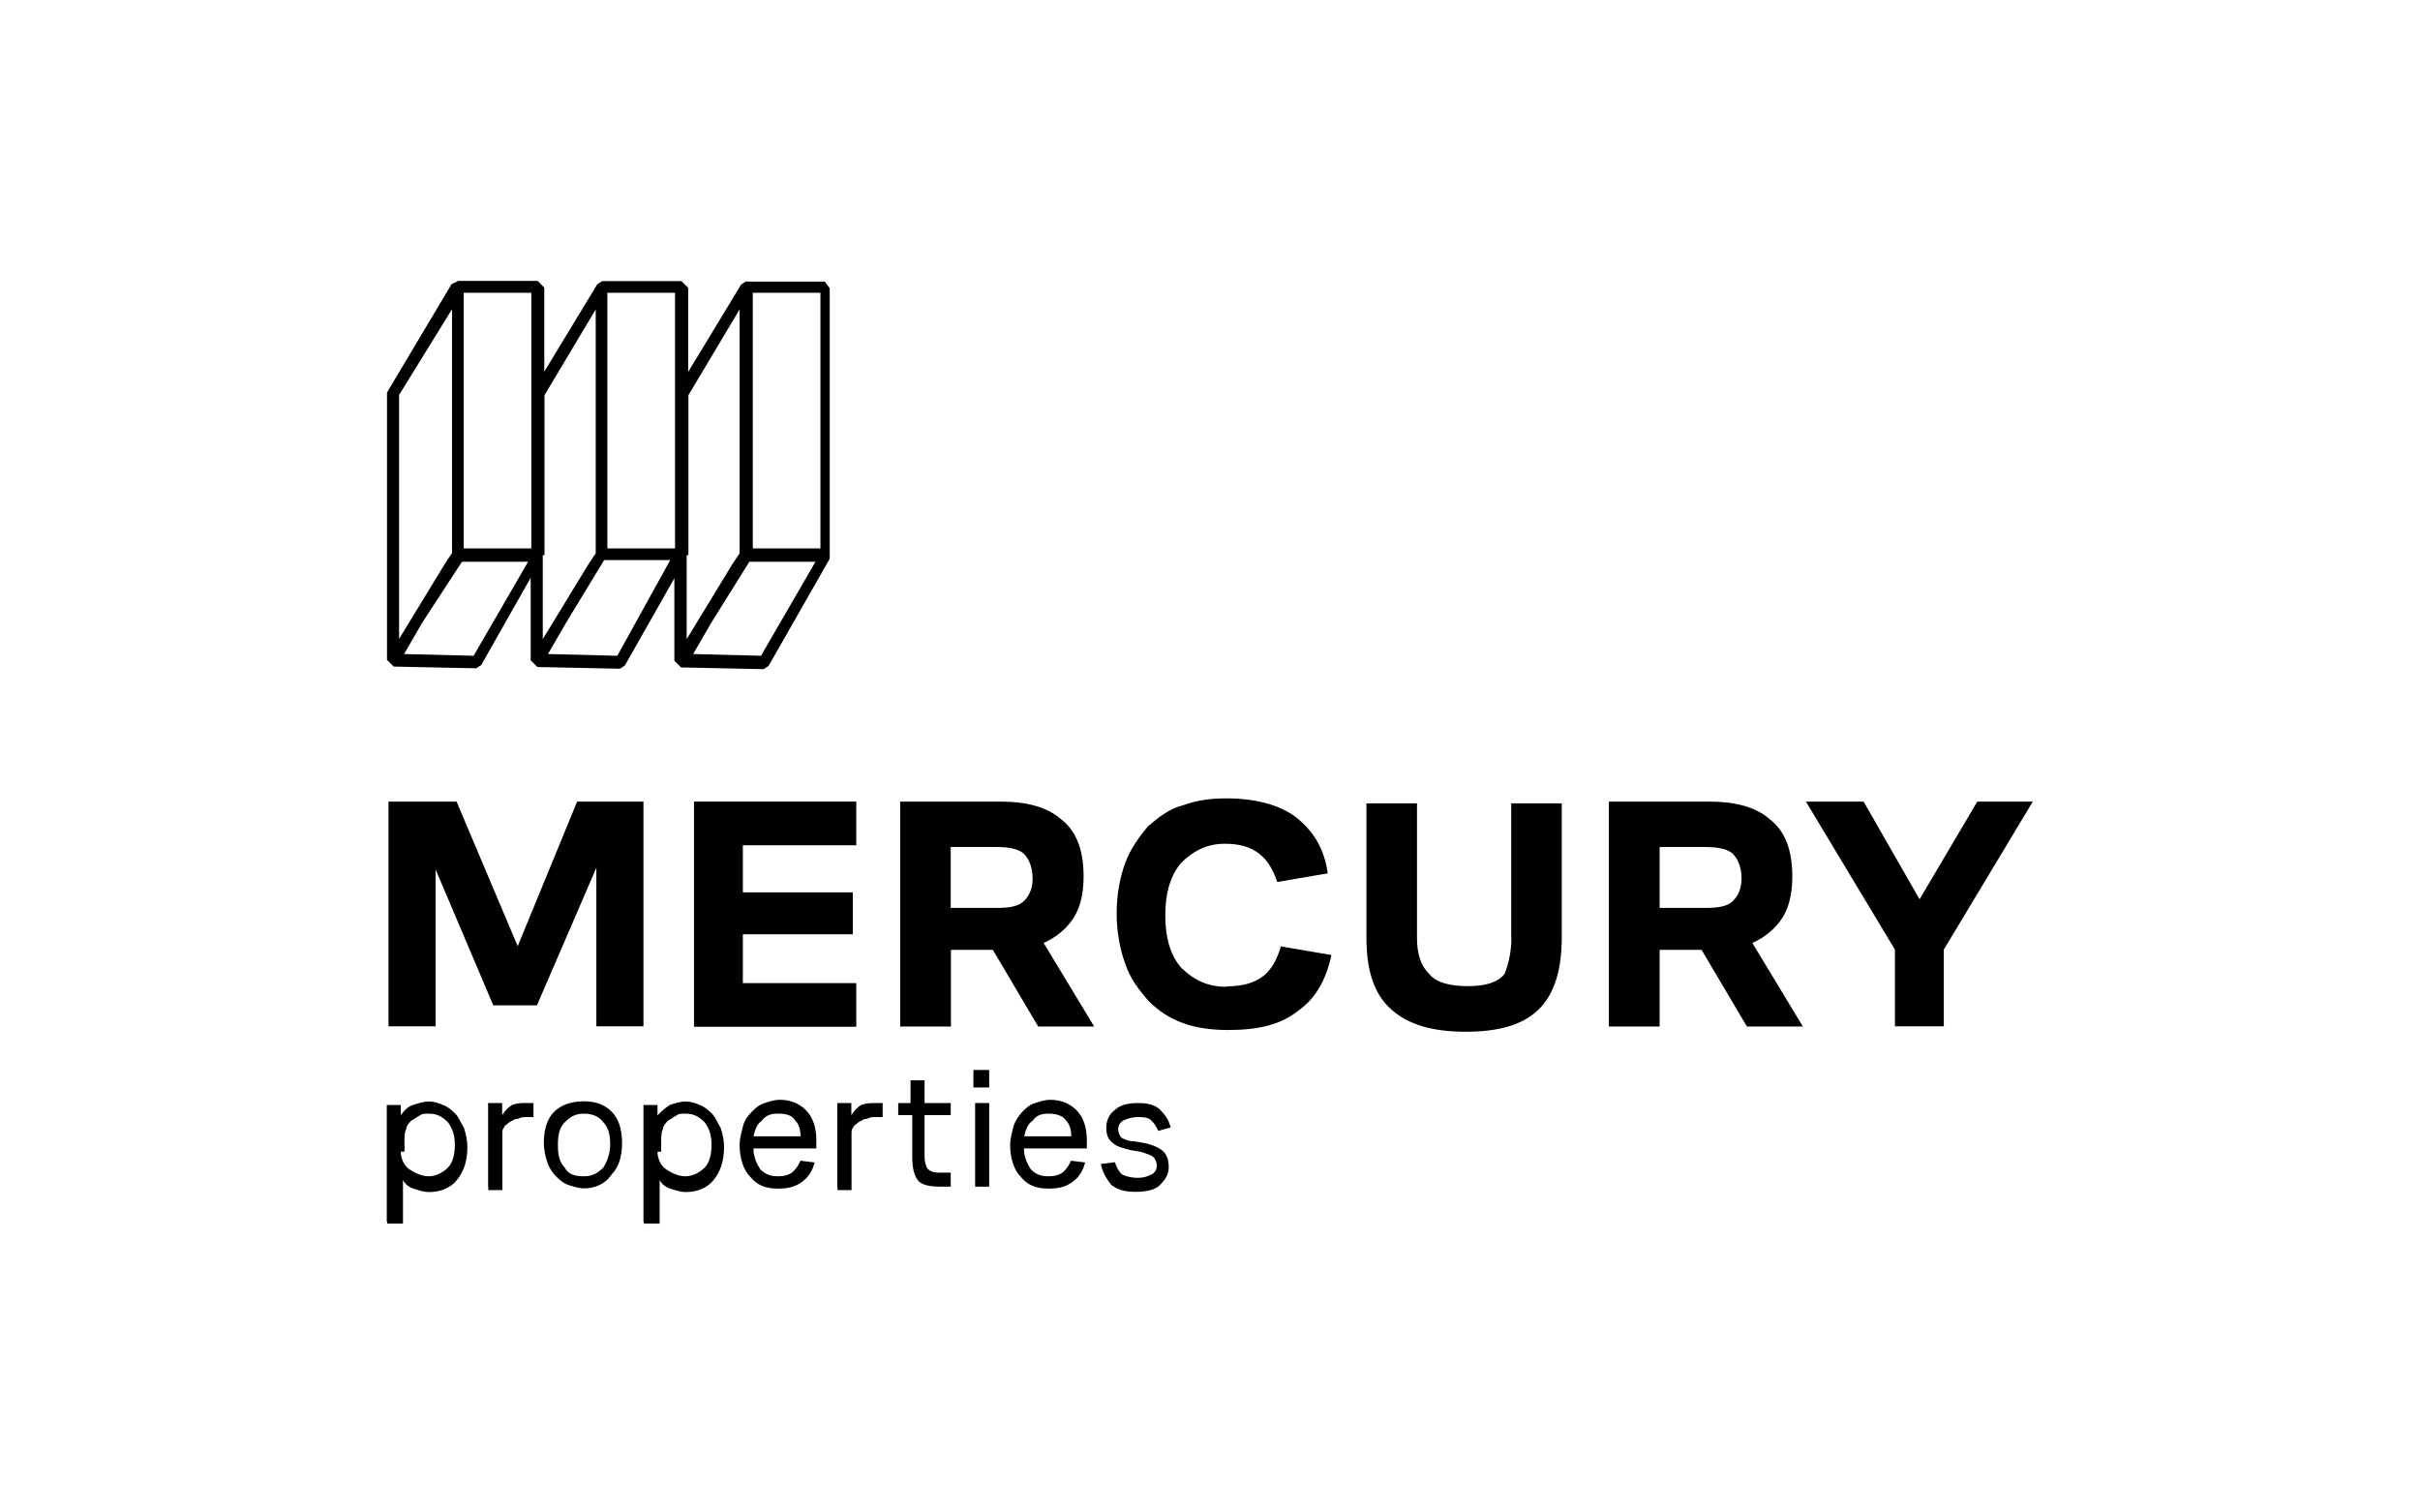
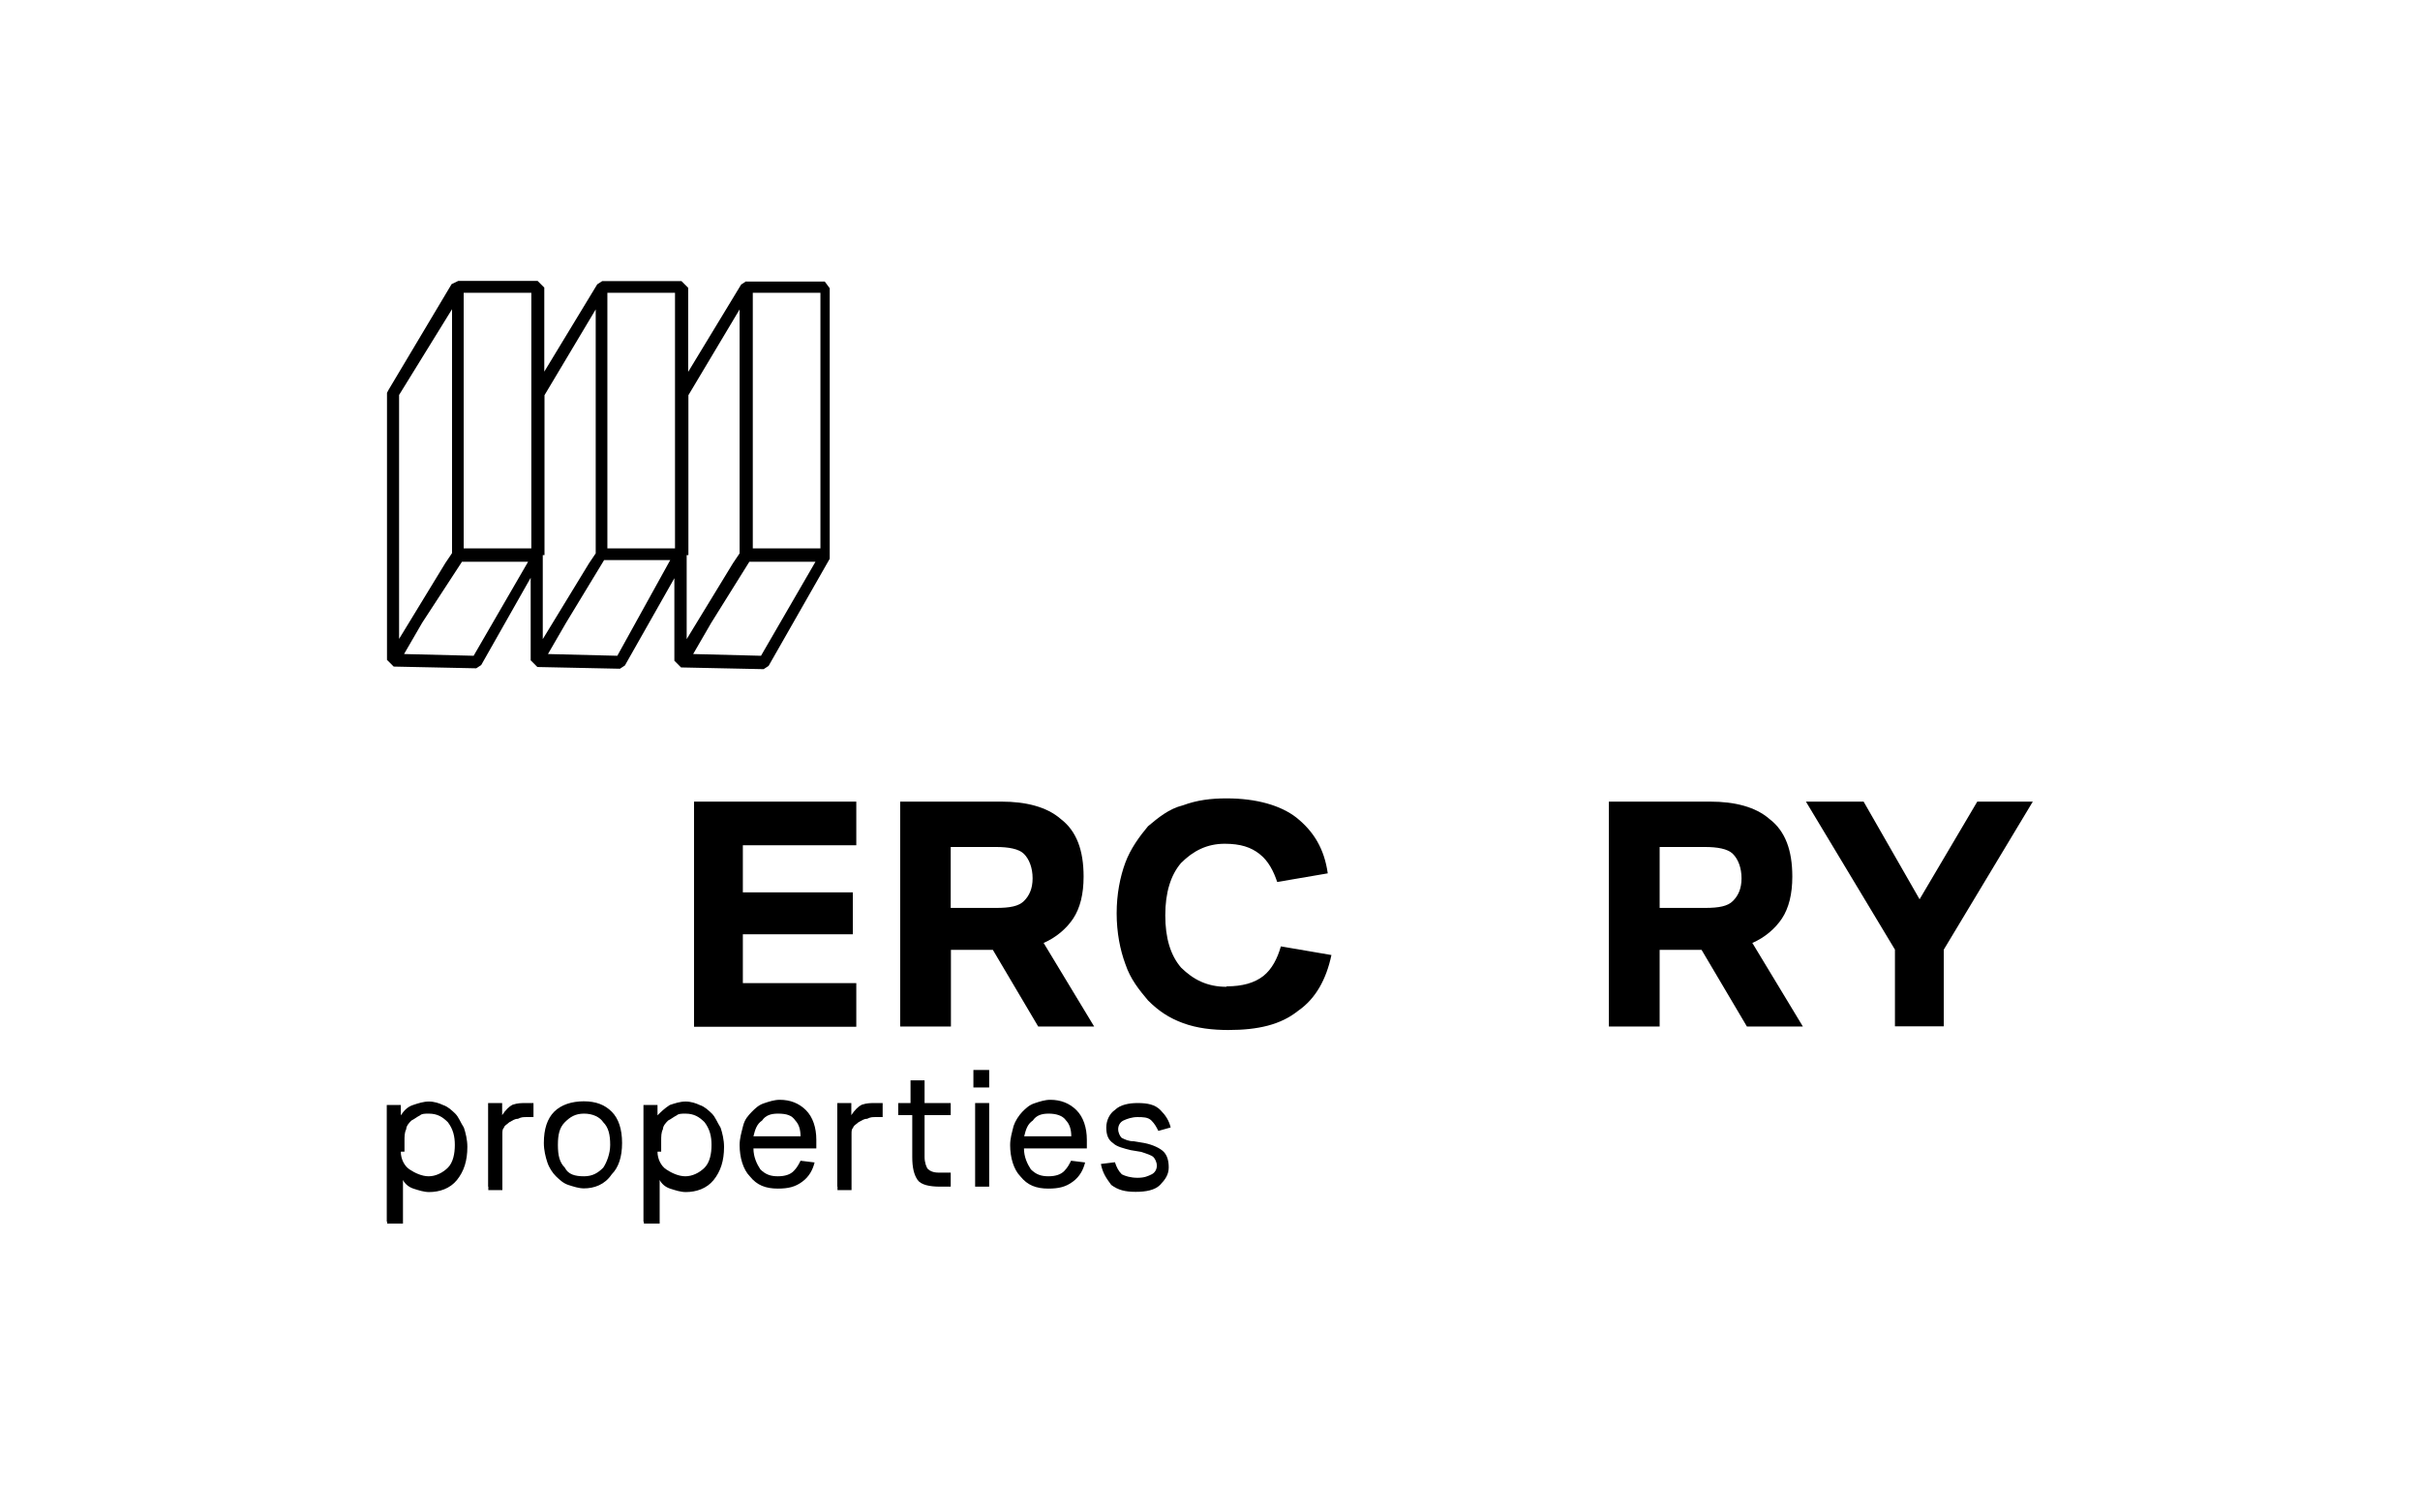
<svg xmlns="http://www.w3.org/2000/svg" id="uuid-0d14e6b2-666c-45f2-90ce-b4a507d961d7" width="112" height="70" viewBox="0 0 112 70">
  <defs>
    <style>.uuid-ff7e5194-361d-4f5c-ab76-7874222b0971{stroke-width:0px;}</style>
  </defs>
  <path class="uuid-ff7e5194-361d-4f5c-ab76-7874222b0971" d="M18.7,30.27l.84-1.45,1.84-2.82h3.06l-2.52,4.35-3.21-.08ZM25.36,30.27l.84-1.45,1.76-2.9h3.06l-2.45,4.43-3.21-.08ZM32.08,30.27l.84-1.45,1.76-2.82h3.06l-2.52,4.35-3.13-.08ZM18.47,18.28l2.45-3.97v11.29l-.31.46-2.14,3.51v-11.29ZM25.2,25.69v-7.4l2.37-3.97v11.29l-.31.46-2.14,3.51v-3.89h.08ZM31.86,25.69v-7.4l2.37-3.97v11.29l-.31.46-2.14,3.51v-3.89h.08ZM21.46,13.55h3.13v11.83h-3.13v-11.83ZM28.11,13.55h3.13v11.83h-3.13v-11.83ZM34.84,13.55h3.13v11.83h-3.13v-11.83ZM34.53,13.02l-.23.15-2.45,4.04v-3.89l-.31-.31h-3.67l-.23.15-2.45,4.04v-3.89l-.31-.31h-3.67l-.31.15-2.91,4.88-.08.15v12.36l.31.31,3.82.08.23-.15,2.29-4.04v3.82l.31.31,3.82.08.23-.15,2.29-4.04v3.82l.31.31,3.82.08.23-.15,2.83-4.96v-12.52l-.23-.31h-3.67Z" />
-   <path class="uuid-ff7e5194-361d-4f5c-ab76-7874222b0971" d="M26.71,37.1l-2.75,6.69-2.83-6.69h-3.15v10.4h2.18v-7.26l2.67,6.29h2.02l2.75-6.37v7.34h2.18v-10.4h-3.07Z" />
  <path class="uuid-ff7e5194-361d-4f5c-ab76-7874222b0971" d="M32.12,47.5v-10.4h7.51v2.02h-5.25v2.18h5.09v1.94h-5.09v2.26h5.25v2.02h-7.51Z" />
  <path class="uuid-ff7e5194-361d-4f5c-ab76-7874222b0971" d="M44,42.02h2.1c.65,0,1.05-.08,1.29-.32.24-.24.4-.56.4-1.05s-.16-.89-.4-1.13c-.24-.24-.73-.32-1.29-.32h-2.1v2.82ZM41.66,47.5v-10.4h4.69c1.13,0,2.1.24,2.75.81.73.56,1.05,1.45,1.05,2.66,0,.81-.16,1.45-.48,1.94-.32.48-.81.89-1.37,1.13l2.34,3.87h-2.59l-2.1-3.55h-1.94v3.55h-2.34Z" />
  <path class="uuid-ff7e5194-361d-4f5c-ab76-7874222b0971" d="M56.77,45.65c.73,0,1.29-.16,1.7-.48.4-.32.65-.81.81-1.37l2.34.4c-.24,1.13-.73,2.02-1.54,2.58-.81.65-1.86.89-3.23.89-.73,0-1.45-.08-2.1-.32-.65-.24-1.13-.56-1.62-1.05-.4-.48-.81-.97-1.05-1.69-.24-.65-.4-1.45-.4-2.34s.16-1.69.4-2.34c.24-.65.65-1.21,1.05-1.69.48-.4.97-.81,1.62-.97.65-.24,1.29-.32,2.02-.32,1.37,0,2.5.32,3.23.89.81.65,1.29,1.45,1.45,2.58l-2.34.4c-.16-.48-.4-.97-.81-1.29-.4-.32-.89-.48-1.62-.48-.81,0-1.45.32-2.02.89-.48.56-.73,1.37-.73,2.42s.24,1.85.73,2.42c.57.56,1.21.89,2.1.89Z" />
-   <path class="uuid-ff7e5194-361d-4f5c-ab76-7874222b0971" d="M69.94,43.39v-6.21h2.34v6.21c0,1.45-.32,2.58-1.05,3.31-.73.73-1.86,1.05-3.39,1.05s-2.67-.32-3.47-1.05c-.81-.73-1.13-1.85-1.13-3.31v-6.21h2.34v6.21c0,.73.16,1.29.57,1.69.32.4.97.56,1.78.56s1.37-.16,1.7-.56c.16-.4.32-.97.32-1.69Z" />
  <path class="uuid-ff7e5194-361d-4f5c-ab76-7874222b0971" d="M76.81,42.02h2.1c.65,0,1.05-.08,1.29-.32.24-.24.4-.56.4-1.05s-.16-.89-.4-1.13c-.24-.24-.73-.32-1.29-.32h-2.1v2.82ZM74.46,47.5v-10.4h4.69c1.13,0,2.1.24,2.75.81.73.56,1.05,1.45,1.05,2.66,0,.81-.16,1.45-.48,1.94-.32.48-.81.89-1.37,1.13l2.34,3.87h-2.59l-2.1-3.55h-1.94v3.55h-2.34Z" />
  <path class="uuid-ff7e5194-361d-4f5c-ab76-7874222b0971" d="M91.51,37.1l-2.67,4.52-2.59-4.52h-2.67l4.12,6.85v3.55h2.26v-3.55l4.12-6.85h-2.59Z" />
  <path class="uuid-ff7e5194-361d-4f5c-ab76-7874222b0971" d="M18.55,53.31c0,.32.16.65.4.81.24.16.57.32.89.32s.65-.16.89-.4c.24-.24.32-.65.32-1.05s-.08-.73-.32-1.05c-.24-.24-.48-.4-.89-.4-.16,0-.32,0-.4.08-.16.08-.24.16-.4.24-.08.08-.24.24-.24.4-.08.16-.08.32-.08.56v.48h-.16ZM17.9,56.54v-5.4h.65v.48c.16-.24.32-.4.57-.48.24-.08.48-.16.73-.16s.48.08.65.16c.24.08.4.24.57.4.16.16.24.4.4.65.08.24.16.56.16.89,0,.65-.16,1.13-.48,1.53-.32.4-.81.56-1.29.56-.24,0-.48-.08-.73-.16-.24-.08-.4-.24-.48-.4v2.02h-.73v-.08Z" />
  <path class="uuid-ff7e5194-361d-4f5c-ab76-7874222b0971" d="M22.59,54.92v-3.87h.65v.56c.16-.24.32-.4.48-.48.24-.08.4-.08.65-.08h.32v.65h-.32c-.16,0-.24,0-.4.08-.16,0-.24.08-.4.16-.08.08-.24.16-.24.24-.08.08-.08.16-.08.32v2.58h-.65v-.16Z" />
  <path class="uuid-ff7e5194-361d-4f5c-ab76-7874222b0971" d="M27.03,54.44c.4,0,.65-.16.89-.4.16-.24.32-.65.32-1.05,0-.48-.08-.81-.32-1.05-.16-.24-.48-.4-.89-.4s-.65.16-.89.4c-.24.24-.32.56-.32,1.05s.08.81.32,1.05c.16.32.48.4.89.4ZM27.03,55c-.24,0-.48-.08-.73-.16-.24-.08-.4-.24-.57-.4-.16-.16-.32-.4-.4-.65-.08-.24-.16-.56-.16-.89,0-.65.16-1.13.48-1.45.32-.32.81-.48,1.37-.48s.97.16,1.29.48c.32.32.48.81.48,1.45s-.16,1.13-.48,1.45c-.32.48-.81.65-1.29.65Z" />
  <path class="uuid-ff7e5194-361d-4f5c-ab76-7874222b0971" d="M30.43,53.31c0,.32.16.65.4.81.24.16.57.32.89.32s.65-.16.89-.4c.24-.24.32-.65.32-1.05s-.08-.73-.32-1.05c-.24-.24-.48-.4-.89-.4-.16,0-.32,0-.4.08-.16.08-.24.16-.4.24-.08.08-.24.24-.24.4-.08.16-.08.32-.08.56v.48h-.16ZM29.78,56.54v-5.4h.65v.48c.16-.16.32-.32.57-.48.24-.08.48-.16.73-.16s.48.08.65.16c.24.08.4.24.57.4.16.16.24.4.4.65.08.24.16.56.16.89,0,.65-.16,1.13-.48,1.53-.32.4-.81.56-1.29.56-.24,0-.48-.08-.73-.16-.24-.08-.4-.24-.48-.4v2.02h-.73v-.08Z" />
  <path class="uuid-ff7e5194-361d-4f5c-ab76-7874222b0971" d="M36,51.54c-.32,0-.57.08-.73.32-.24.16-.32.4-.4.73h2.18c0-.32-.08-.56-.24-.73-.16-.24-.4-.32-.81-.32ZM37.7,53.15h-2.83c0,.4.16.73.32.97.24.24.48.32.81.32s.57-.08.73-.24c.16-.16.24-.32.32-.48l.65.08c-.08.32-.24.65-.57.89-.32.24-.65.32-1.13.32-.57,0-.97-.16-1.29-.56-.32-.32-.48-.89-.48-1.45,0-.32.08-.56.16-.89.08-.32.24-.48.4-.65.16-.16.32-.32.57-.4.24-.08.48-.16.73-.16.48,0,.89.16,1.21.48.32.32.48.81.48,1.37v.4h-.08Z" />
  <path class="uuid-ff7e5194-361d-4f5c-ab76-7874222b0971" d="M38.75,54.92v-3.87h.65v.56c.16-.24.32-.4.48-.48.24-.08.4-.08.65-.08h.32v.65h-.32c-.16,0-.24,0-.4.08-.16,0-.24.08-.4.16-.08.08-.24.16-.24.24-.08.08-.08.16-.08.32v2.58h-.65v-.16Z" />
  <path class="uuid-ff7e5194-361d-4f5c-ab76-7874222b0971" d="M44.08,54.92h-.57c-.48,0-.89-.08-1.05-.32-.16-.24-.24-.56-.24-1.05v-1.94h-.65v-.56h.57v-1.05h.65v1.05h1.21v.56h-1.21v1.94c0,.24.08.48.16.56.08.08.24.16.48.16h.57v.65h.08Z" />
  <path class="uuid-ff7e5194-361d-4f5c-ab76-7874222b0971" d="M45.13,51.05h.65v3.87h-.65v-3.87ZM45.05,49.52h.73v.81h-.73v-.81Z" />
  <path class="uuid-ff7e5194-361d-4f5c-ab76-7874222b0971" d="M48.53,51.54c-.32,0-.57.08-.73.32-.24.16-.32.4-.4.73h2.18c0-.32-.08-.56-.24-.73-.16-.24-.48-.32-.81-.32ZM50.22,53.15h-2.83c0,.4.16.73.32.97.24.24.48.32.81.32s.57-.08.73-.24c.16-.16.24-.32.32-.48l.65.08c-.08.32-.24.65-.57.89-.32.24-.65.32-1.13.32-.57,0-.97-.16-1.29-.56-.32-.32-.48-.89-.48-1.45,0-.32.08-.56.16-.89.08-.24.24-.48.4-.65.16-.16.32-.32.57-.4.24-.08.48-.16.73-.16.48,0,.89.16,1.21.48s.48.81.48,1.37v.4h-.08Z" />
  <path class="uuid-ff7e5194-361d-4f5c-ab76-7874222b0971" d="M50.95,53.87l.65-.08c.08.24.16.4.32.56.16.08.4.16.73.16s.48-.08.65-.16c.16-.08.24-.24.24-.4s-.08-.32-.16-.4c-.08-.08-.32-.16-.57-.24l-.48-.08c-.32-.08-.65-.16-.81-.32-.24-.16-.32-.4-.32-.73s.16-.65.4-.81c.24-.24.65-.32,1.05-.32.48,0,.81.08,1.05.32.24.24.4.48.48.81l-.57.16c-.08-.16-.16-.32-.32-.48-.16-.16-.4-.16-.65-.16s-.48.08-.65.16c-.16.08-.24.24-.24.4s.08.32.16.4c.16.08.32.16.57.16l.48.08c.4.08.73.24.89.4.16.16.24.4.24.73s-.16.56-.4.81c-.24.24-.65.32-1.13.32s-.81-.08-1.13-.32c-.24-.32-.4-.56-.48-.97Z" />
</svg>